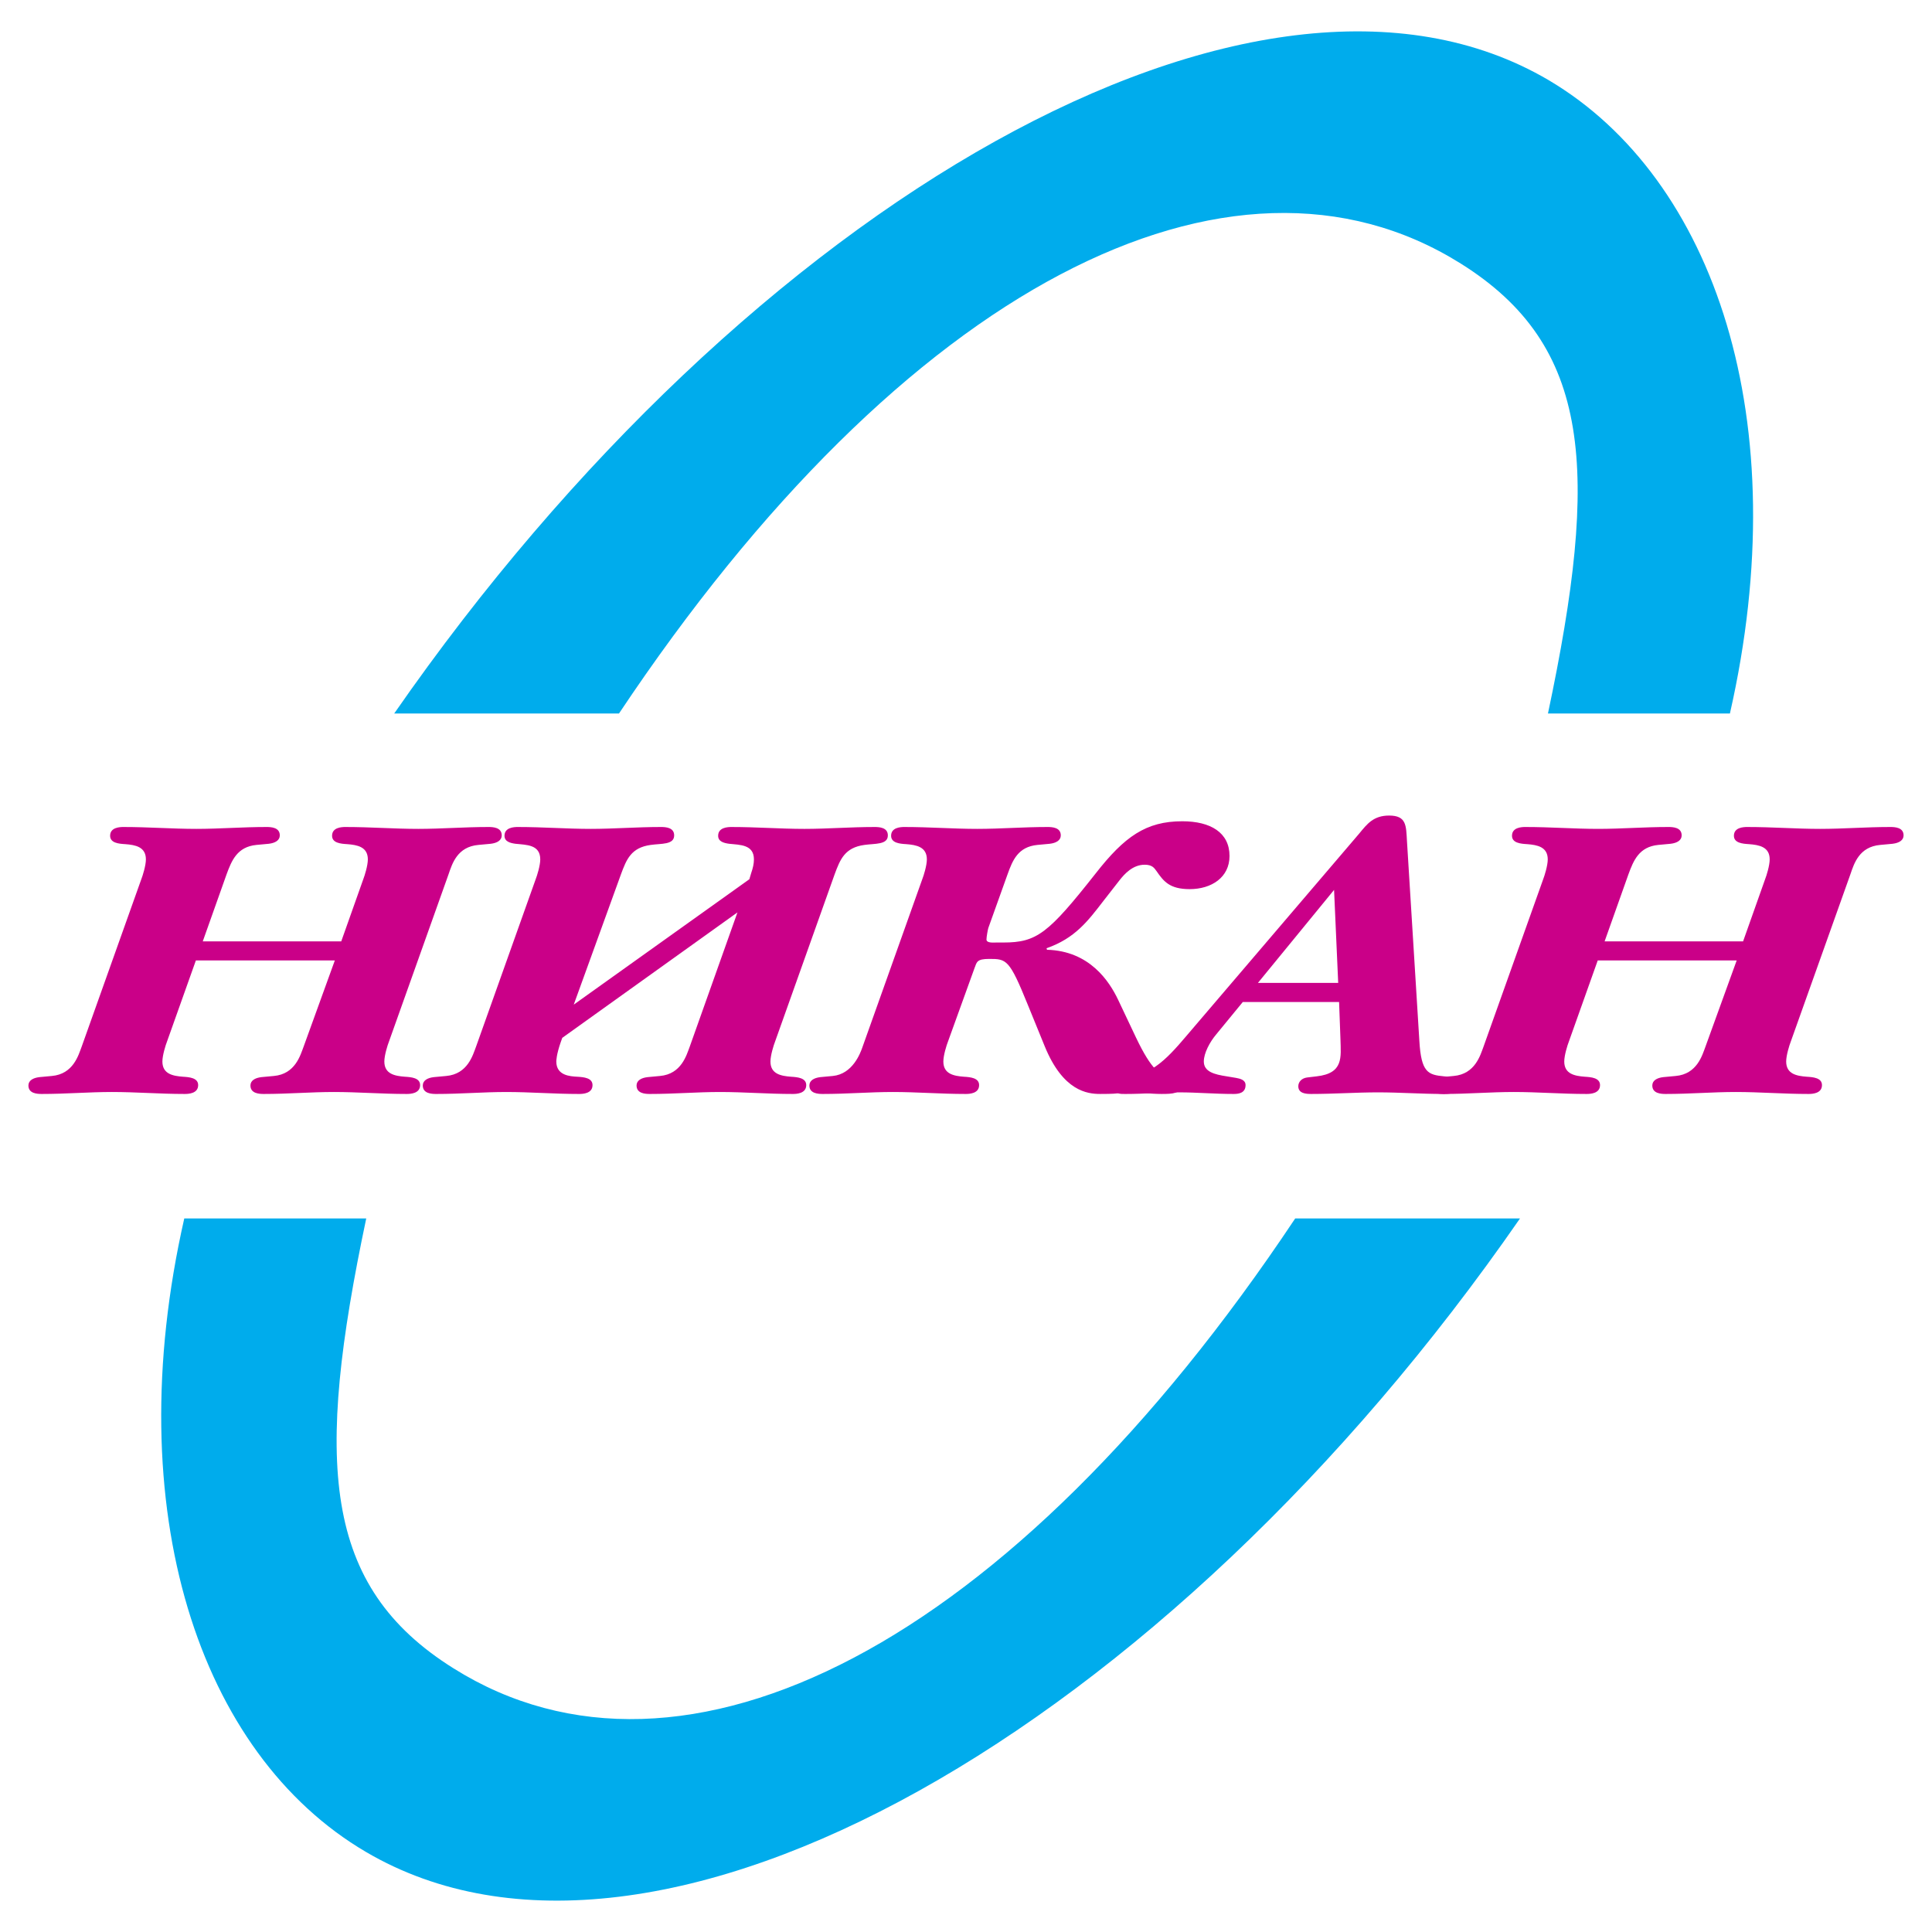
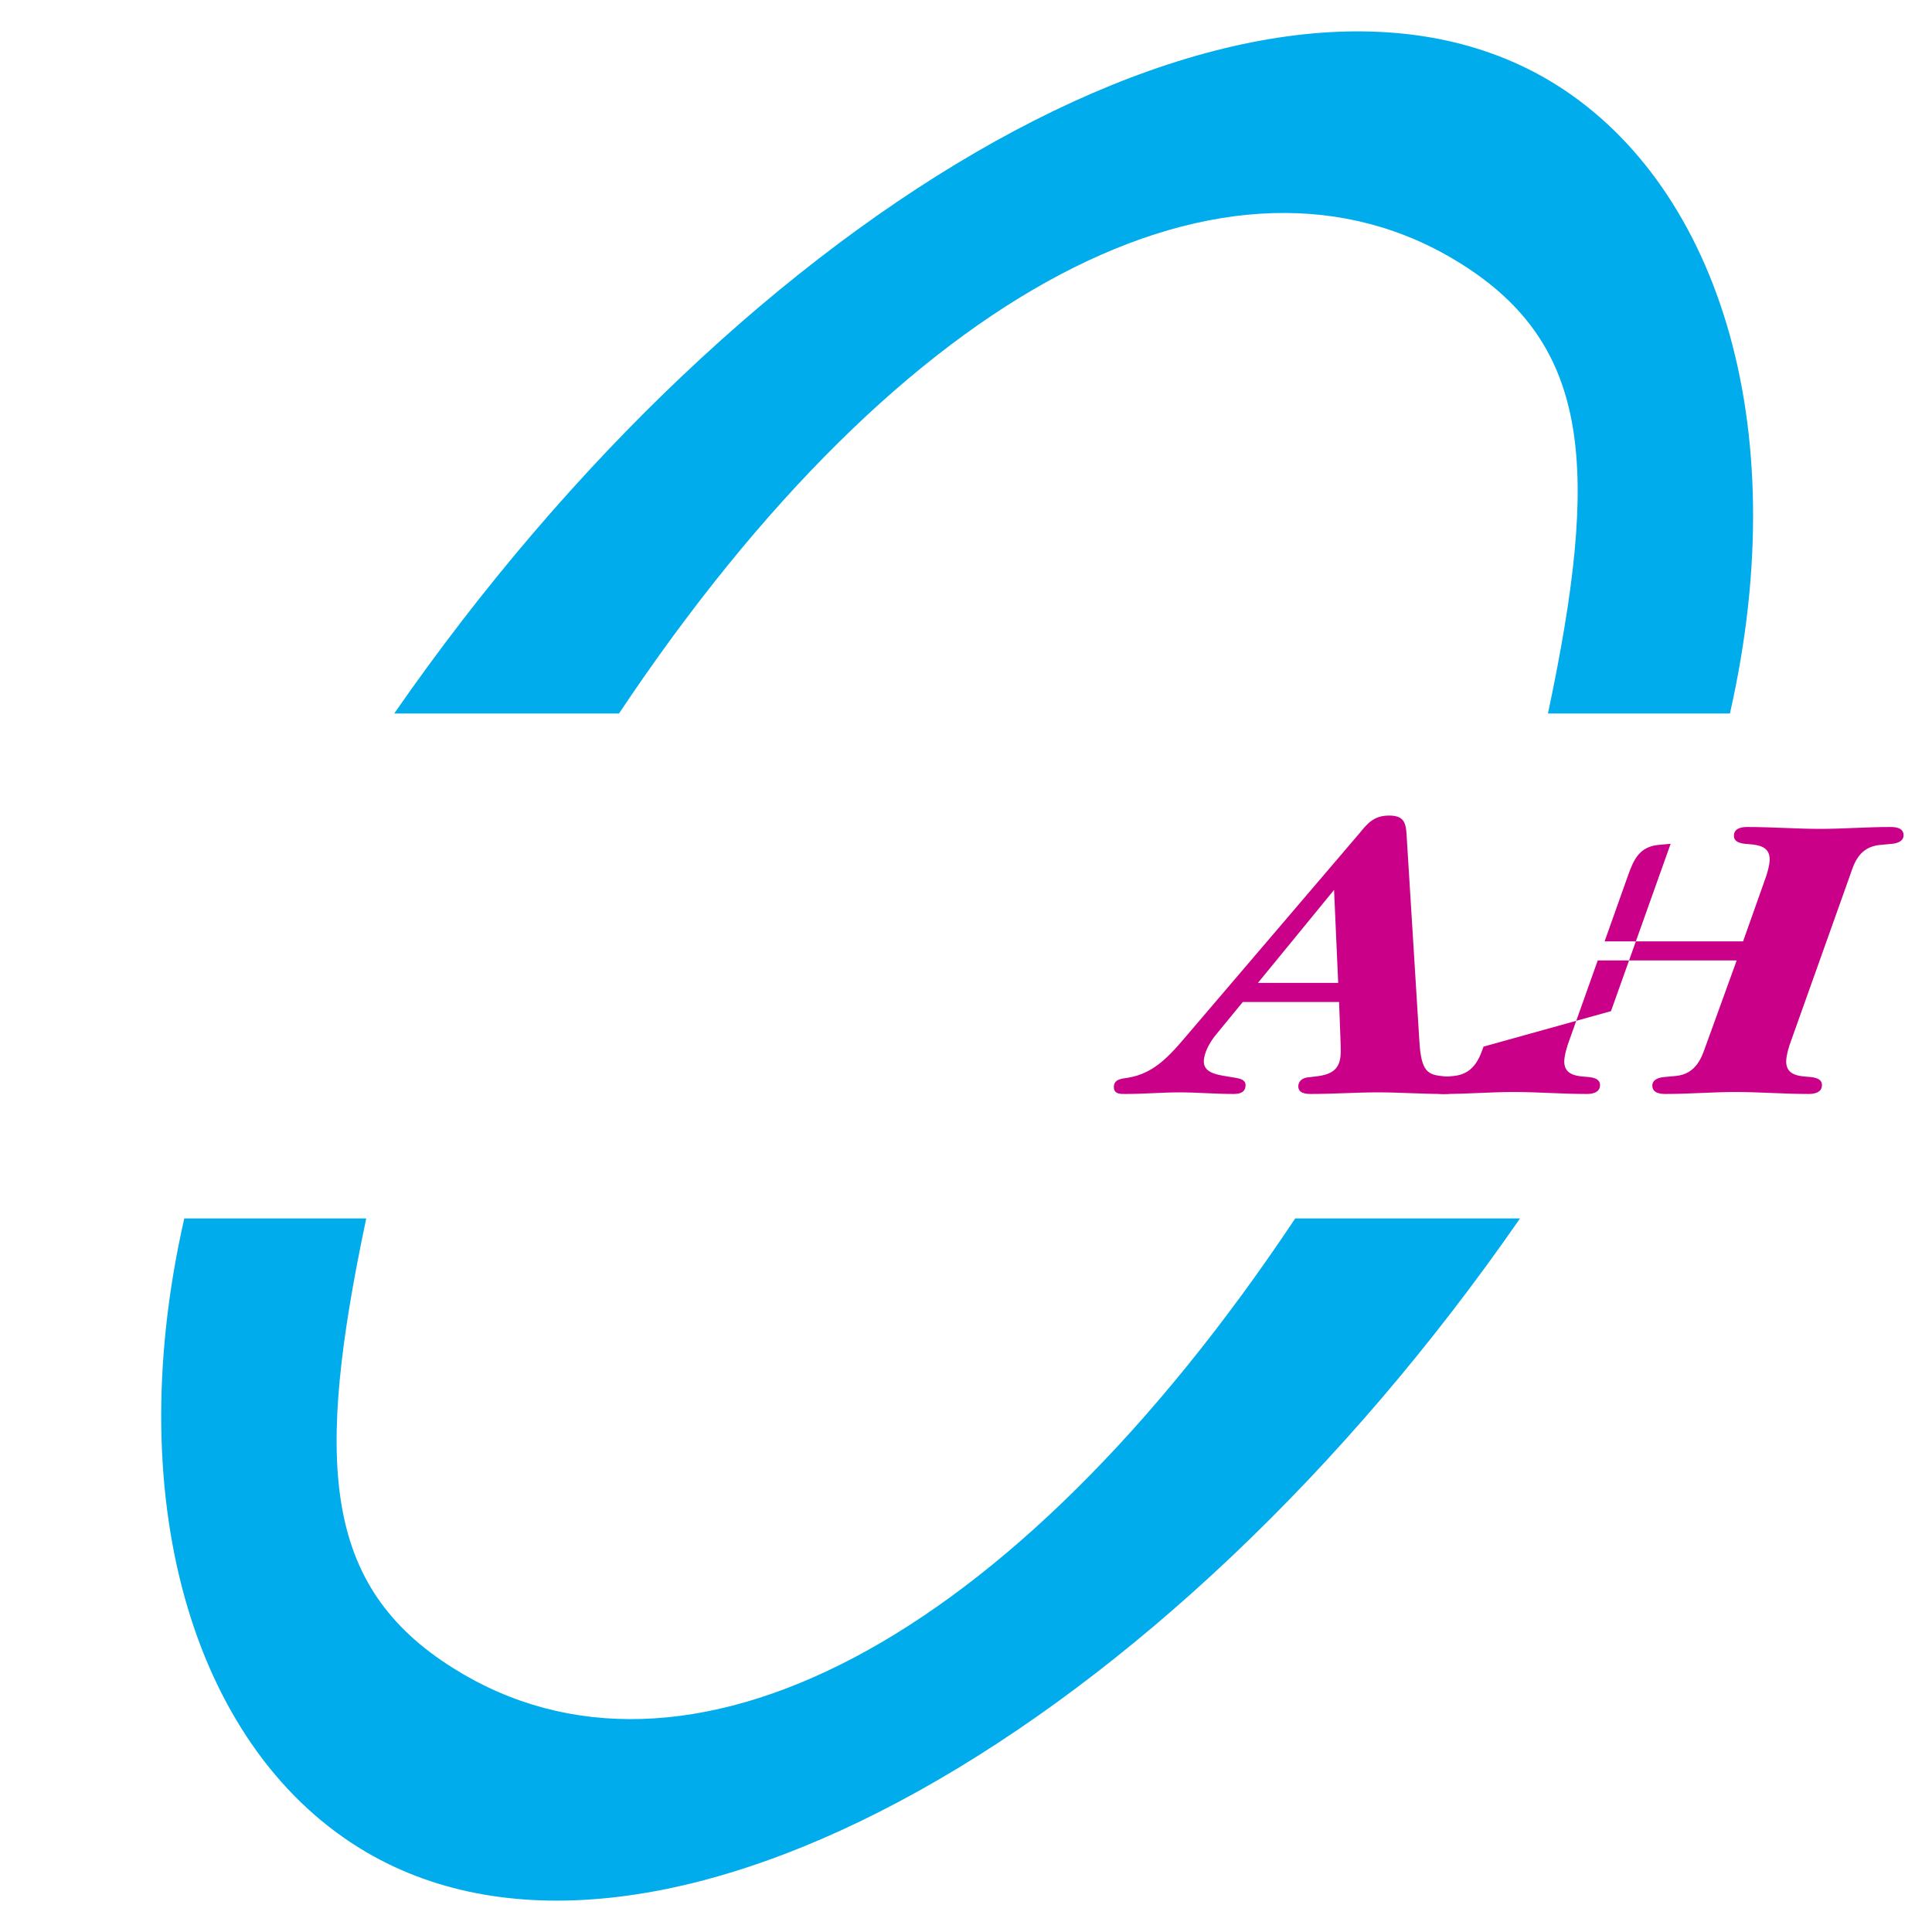
<svg xmlns="http://www.w3.org/2000/svg" width="2500" height="2500" viewBox="0 0 192.756 192.756">
  <g fill-rule="evenodd" clip-rule="evenodd">
    <path fill="#fff" d="M0 0h192.756v192.756H0V0z" />
-     <path d="M148.014 104.42c-.32.836-.824 2.74-2.982 2.93l-1.234.115c-.641.074-1.098.342-1.098.836 0 .799.869.844 1.326.844 2.432 0 4.721-.197 7.008-.197 2.379 0 4.758.197 7.275.197.365 0 1.326-.045 1.326-.883 0-.723-.869-.797-1.51-.836-1.006-.076-2.059-.266-2.059-1.521 0-.609.32-1.635.457-1.979l2.883-8.101h13.863l-3.113 8.595c-.318.836-.822 2.74-2.973 2.93l-1.234.115c-.641.074-1.098.342-1.098.836 0 .799.869.844 1.326.844 2.426 0 4.711-.197 6.998-.197 2.381 0 4.758.197 7.275.197.365 0 1.328-.045 1.328-.883 0-.723-.869-.797-1.512-.836-1.006-.076-2.059-.266-2.059-1.521 0-.609.32-1.635.457-1.979l5.951-16.7c.365-1.065.867-2.739 2.973-2.928l1.234-.114c.641-.077 1.098-.343 1.098-.838 0-.799-.869-.836-1.326-.836-2.426 0-4.713.188-7 .188-2.379 0-4.758-.188-7.275-.188-.365 0-1.326.037-1.326.875 0 .723.869.799 1.508.836 1.008.077 2.061.266 2.061 1.522 0 .608-.318 1.634-.457 1.978l-2.197 6.201h-13.816l2.379-6.696c.504-1.368 1.053-2.739 2.975-2.928l1.234-.114c.643-.077 1.1-.343 1.1-.838 0-.799-.869-.836-1.326-.836-2.426 0-4.715.188-7.002.188-2.379 0-4.758-.188-7.273-.188-.367 0-1.326.037-1.326.875 0 .723.869.799 1.508.836 1.006.077 2.059.266 2.059 1.522 0 .608-.32 1.634-.455 1.978l-5.951 16.699z" fill="#ca0088" />
+     <path d="M148.014 104.42c-.32.836-.824 2.74-2.982 2.93l-1.234.115c-.641.074-1.098.342-1.098.836 0 .799.869.844 1.326.844 2.432 0 4.721-.197 7.008-.197 2.379 0 4.758.197 7.275.197.365 0 1.326-.045 1.326-.883 0-.723-.869-.797-1.51-.836-1.006-.076-2.059-.266-2.059-1.521 0-.609.32-1.635.457-1.979l2.883-8.101h13.863l-3.113 8.595c-.318.836-.822 2.74-2.973 2.93l-1.234.115c-.641.074-1.098.342-1.098.836 0 .799.869.844 1.326.844 2.426 0 4.711-.197 6.998-.197 2.381 0 4.758.197 7.275.197.365 0 1.328-.045 1.328-.883 0-.723-.869-.797-1.512-.836-1.006-.076-2.059-.266-2.059-1.521 0-.609.32-1.635.457-1.979l5.951-16.7c.365-1.065.867-2.739 2.973-2.928l1.234-.114c.641-.077 1.098-.343 1.098-.838 0-.799-.869-.836-1.326-.836-2.426 0-4.713.188-7 .188-2.379 0-4.758-.188-7.275-.188-.365 0-1.326.037-1.326.875 0 .723.869.799 1.508.836 1.008.077 2.061.266 2.061 1.522 0 .608-.318 1.634-.457 1.978l-2.197 6.201h-13.816l2.379-6.696c.504-1.368 1.053-2.739 2.975-2.928l1.234-.114l-5.951 16.699z" fill="#ca0088" />
    <path d="M133.1 88.786l.412 9.28h-8.01l7.598-9.28zm-9.106 11.183h9.607l.137 3.729c.045 1.787.32 3.387-2.377 3.689l-.961.115c-.551.076-.869.455-.869.875 0 .723.775.768 1.281.768 2.287 0 4.482-.16 6.678-.16 2.15 0 4.301.16 6.543.16.459 0 1.373 0 1.373-.844 0-.42-.275-.836-.869-.875l-.457-.039c-1.602-.15-2.289-.379-2.471-3.535l-1.236-19.935c-.09-1.56-.045-2.549-1.783-2.549-1.557 0-2.195.837-2.975 1.788l-16.471 19.288c-2.158 2.51-3.713 4.641-6.689 5.096-.592.076-1.326.154-1.326.914 0 .729.688.691 1.145.691 1.922 0 3.66-.16 5.408-.16 1.738 0 3.521.16 5.396.16.412 0 1.191-.045 1.191-.883 0-.533-.551-.646-.963-.723l-.914-.152c-1.234-.189-2.287-.455-2.287-1.482 0-.836.594-1.939 1.234-2.701l2.655-3.235z" fill="#ca0088" />
-     <path d="M86.066 104.42c-.23.686-1.007 2.74-2.982 2.93l-1.235.115c-.64.074-1.097.342-1.097.836 0 .799.869.844 1.326.844 2.433 0 4.721-.197 7.007-.197 2.379 0 4.758.197 7.275.197.366 0 1.326-.045 1.326-.883 0-.723-.869-.797-1.508-.836-1.007-.076-2.059-.266-2.059-1.521 0-.609.32-1.635.458-1.979l2.652-7.342c.229-.608.229-.913 1.465-.913 1.736 0 2.012.039 3.844 4.563l1.691 4.146c1.83 4.49 4.256 4.764 5.537 4.764 2.607 0 1.281-.16 2.789-.16 1.1 0 2.244.16 3.342.16s1.922-.045 1.922-.844c0-.648-.549-.723-.916-.762-1.098-.152-2.012-.762-3.568-4.031l-1.783-3.766c-.871-1.828-2.838-4.869-7.094-4.983l-.045-.152c2.836-.99 4.119-2.702 5.672-4.718l1.602-2.054c.506-.646 1.33-1.56 2.518-1.56.777 0 .961.344 1.189.647.688.99 1.281 1.788 3.295 1.788 2.195 0 3.98-1.178 3.98-3.309 0-2.322-1.875-3.462-4.713-3.462-3.615 0-5.764 1.522-8.646 5.211-4.713 5.973-5.857 6.886-9.197 6.886h-.686c-.322 0-1.006.076-1.006-.304 0-.266.135-.989.182-1.141l1.922-5.364c.504-1.407 1.051-2.739 2.975-2.928l1.234-.114c.643-.077 1.1-.343 1.1-.838 0-.799-.871-.836-1.328-.836-2.426 0-4.713.188-7 .188-2.378 0-4.759-.188-7.274-.188-.368 0-1.326.037-1.326.875 0 .723.869.799 1.508.836 1.006.077 2.059.266 2.059 1.522 0 .608-.32 1.634-.458 1.978l-5.949 16.699zM57.242 100.234l4.713-13.008c.55-1.482 1.006-2.662 2.973-2.928 1.053-.153 2.334 0 2.334-.952 0-.799-.869-.836-1.325-.836-2.426 0-4.715.188-7.002.188-2.379 0-4.758-.188-7.274-.188-.367 0-1.327.037-1.327.875 0 .571.548.723 1.097.799 1.099.114 2.471.075 2.471 1.56 0 .608-.32 1.634-.457 1.978l-5.948 16.699c-.321.836-.824 2.74-2.982 2.93l-1.236.115c-.638.074-1.097.342-1.097.836 0 .799.87.844 1.327.844 2.432 0 4.72-.197 7.008-.197 2.379 0 4.759.197 7.275.197.366 0 1.324-.045 1.324-.883 0-.723-.868-.797-1.508-.836-.732-.039-2.105-.115-2.105-1.521 0-.039 0-.684.459-1.979l.137-.381 17.477-12.514-4.759 13.389c-.321.836-.823 2.74-2.974 2.93l-1.234.115c-.642.074-1.099.342-1.099.836 0 .799.869.844 1.327.844 2.424 0 4.713-.197 7-.197 2.378 0 4.759.197 7.274.197.367 0 1.327-.045 1.327-.883 0-.723-.87-.797-1.51-.836-1.006-.076-2.06-.266-2.06-1.521 0-.609.323-1.635.459-1.979l5.946-16.7c.55-1.482 1.007-2.662 2.973-2.928 1.054-.153 2.335 0 2.335-.952 0-.799-.869-.836-1.329-.836-2.423 0-4.711.188-6.999.188-2.38 0-4.759-.188-7.274-.188-.367 0-1.329.037-1.329.875 0 .571.55.723 1.099.799 1.1.114 2.471.075 2.471 1.56 0 .417-.092.837-.275 1.369l-.181.609-17.522 12.511zM8.15 104.42c-.32.836-.824 2.74-2.981 2.93l-1.237.115c-.639.074-1.097.342-1.097.836 0 .799.87.844 1.327.844 2.433 0 4.721-.197 7.008-.197 2.378 0 4.758.197 7.274.197.367 0 1.326-.045 1.326-.883 0-.723-.869-.797-1.509-.836-1.006-.076-2.059-.266-2.059-1.521 0-.609.32-1.635.457-1.979l2.883-8.101h13.863l-3.112 8.595c-.32.836-.823 2.74-2.973 2.93l-1.236.115c-.641.074-1.097.342-1.097.836 0 .799.87.844 1.327.844 2.425 0 4.71-.197 6.999-.197 2.38 0 4.759.197 7.275.197.365 0 1.327-.045 1.327-.883 0-.723-.87-.797-1.51-.836-1.007-.076-2.059-.266-2.059-1.521 0-.609.32-1.635.458-1.979l5.948-16.7c.366-1.065.87-2.739 2.973-2.928l1.236-.114c.641-.077 1.097-.343 1.097-.838 0-.799-.869-.836-1.326-.836-2.424 0-4.713.188-6.999.188-2.38 0-4.758-.188-7.275-.188-.366 0-1.327.037-1.327.875 0 .723.87.799 1.509.836 1.007.077 2.06.266 2.06 1.522 0 .608-.319 1.634-.456 1.978l-2.198 6.201H20.229l2.378-6.696c.505-1.368 1.052-2.739 2.975-2.928l1.235-.114c.641-.077 1.098-.343 1.098-.838 0-.799-.869-.836-1.326-.836-2.425 0-4.713.188-7.001.188-2.378 0-4.758-.188-7.274-.188-.366 0-1.327.037-1.327.875 0 .723.87.799 1.51.836 1.006.077 2.059.266 2.059 1.522 0 .608-.321 1.634-.458 1.978L8.15 104.42z" fill="#ca0088" />
    <path d="M39.329 71.188c17.665-25.466 39.2-45.535 59.952-57.086 20.766-11.56 40.736-14.623 55.211-6.116 8.303 4.901 14.492 13.428 17.77 24.347 3.279 10.92 3.646 24.27.332 38.855H154.44c5.145-24.309 4.396-36.694-8.701-44.893-11.457-7.177-25.354-6.598-39.934 1.081-14.578 7.678-29.837 22.495-44.05 43.812H39.329zM151.652 121.564c-17.648 25.484-39.221 45.549-59.972 57.105-20.751 11.555-40.701 14.604-55.175 6.096-8.336-4.898-14.501-13.41-17.771-24.326-3.27-10.922-3.662-24.291-.349-38.875H36.54c-5.128 24.309-4.396 36.693 8.718 44.893 11.439 7.178 25.326 6.625 39.918-1.061 14.564-7.67 29.837-22.494 44.048-43.832h22.428z" fill="#00acec" />
  </g>
</svg>